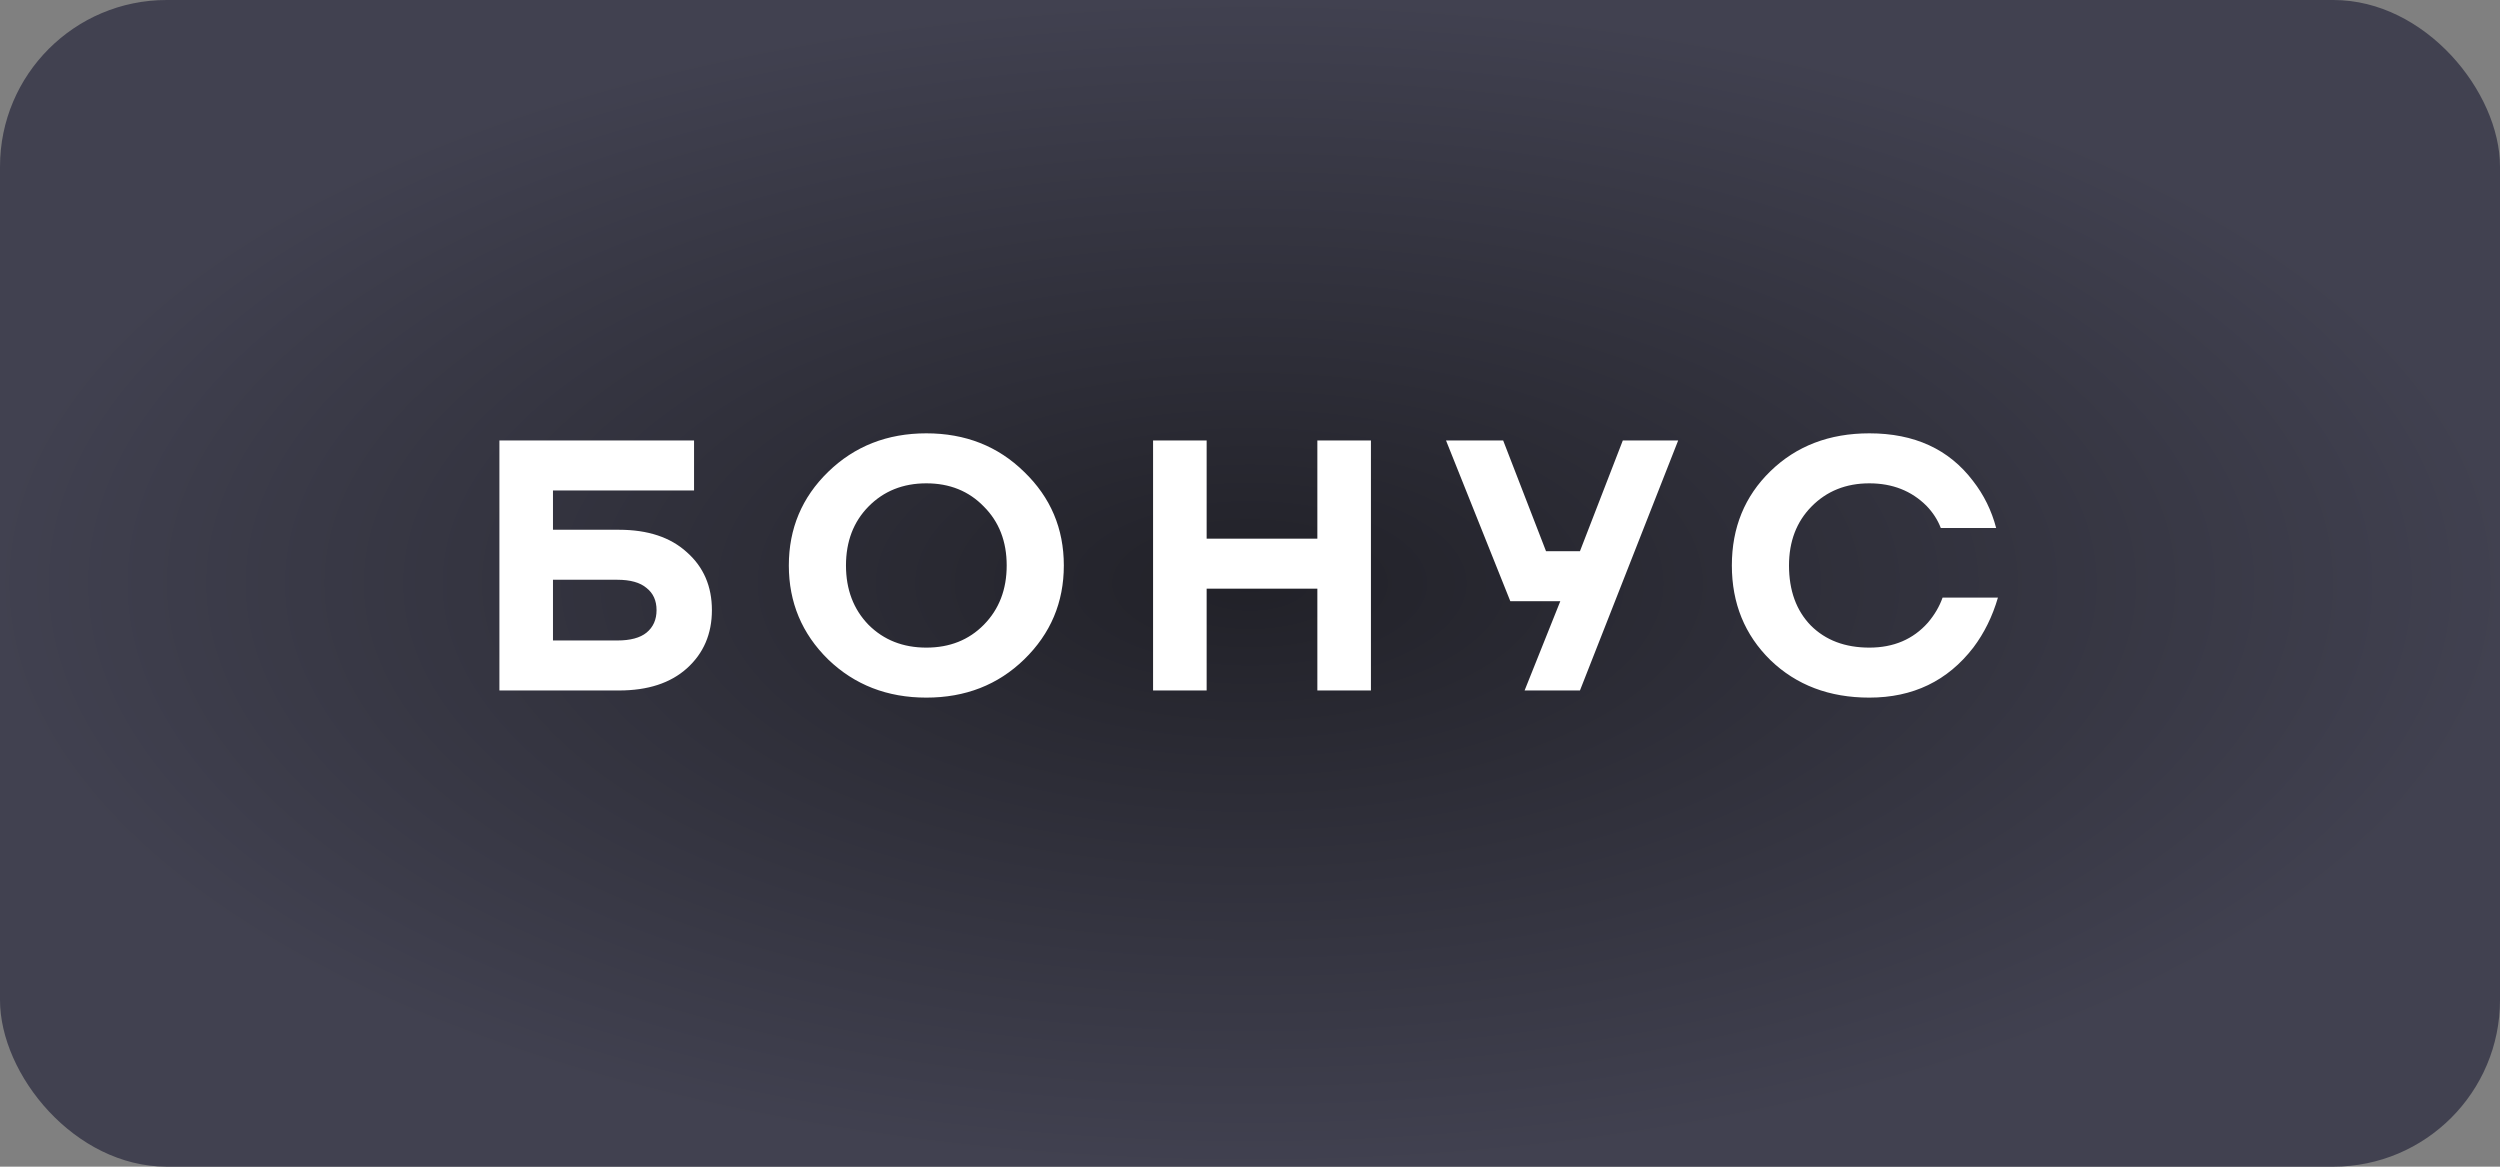
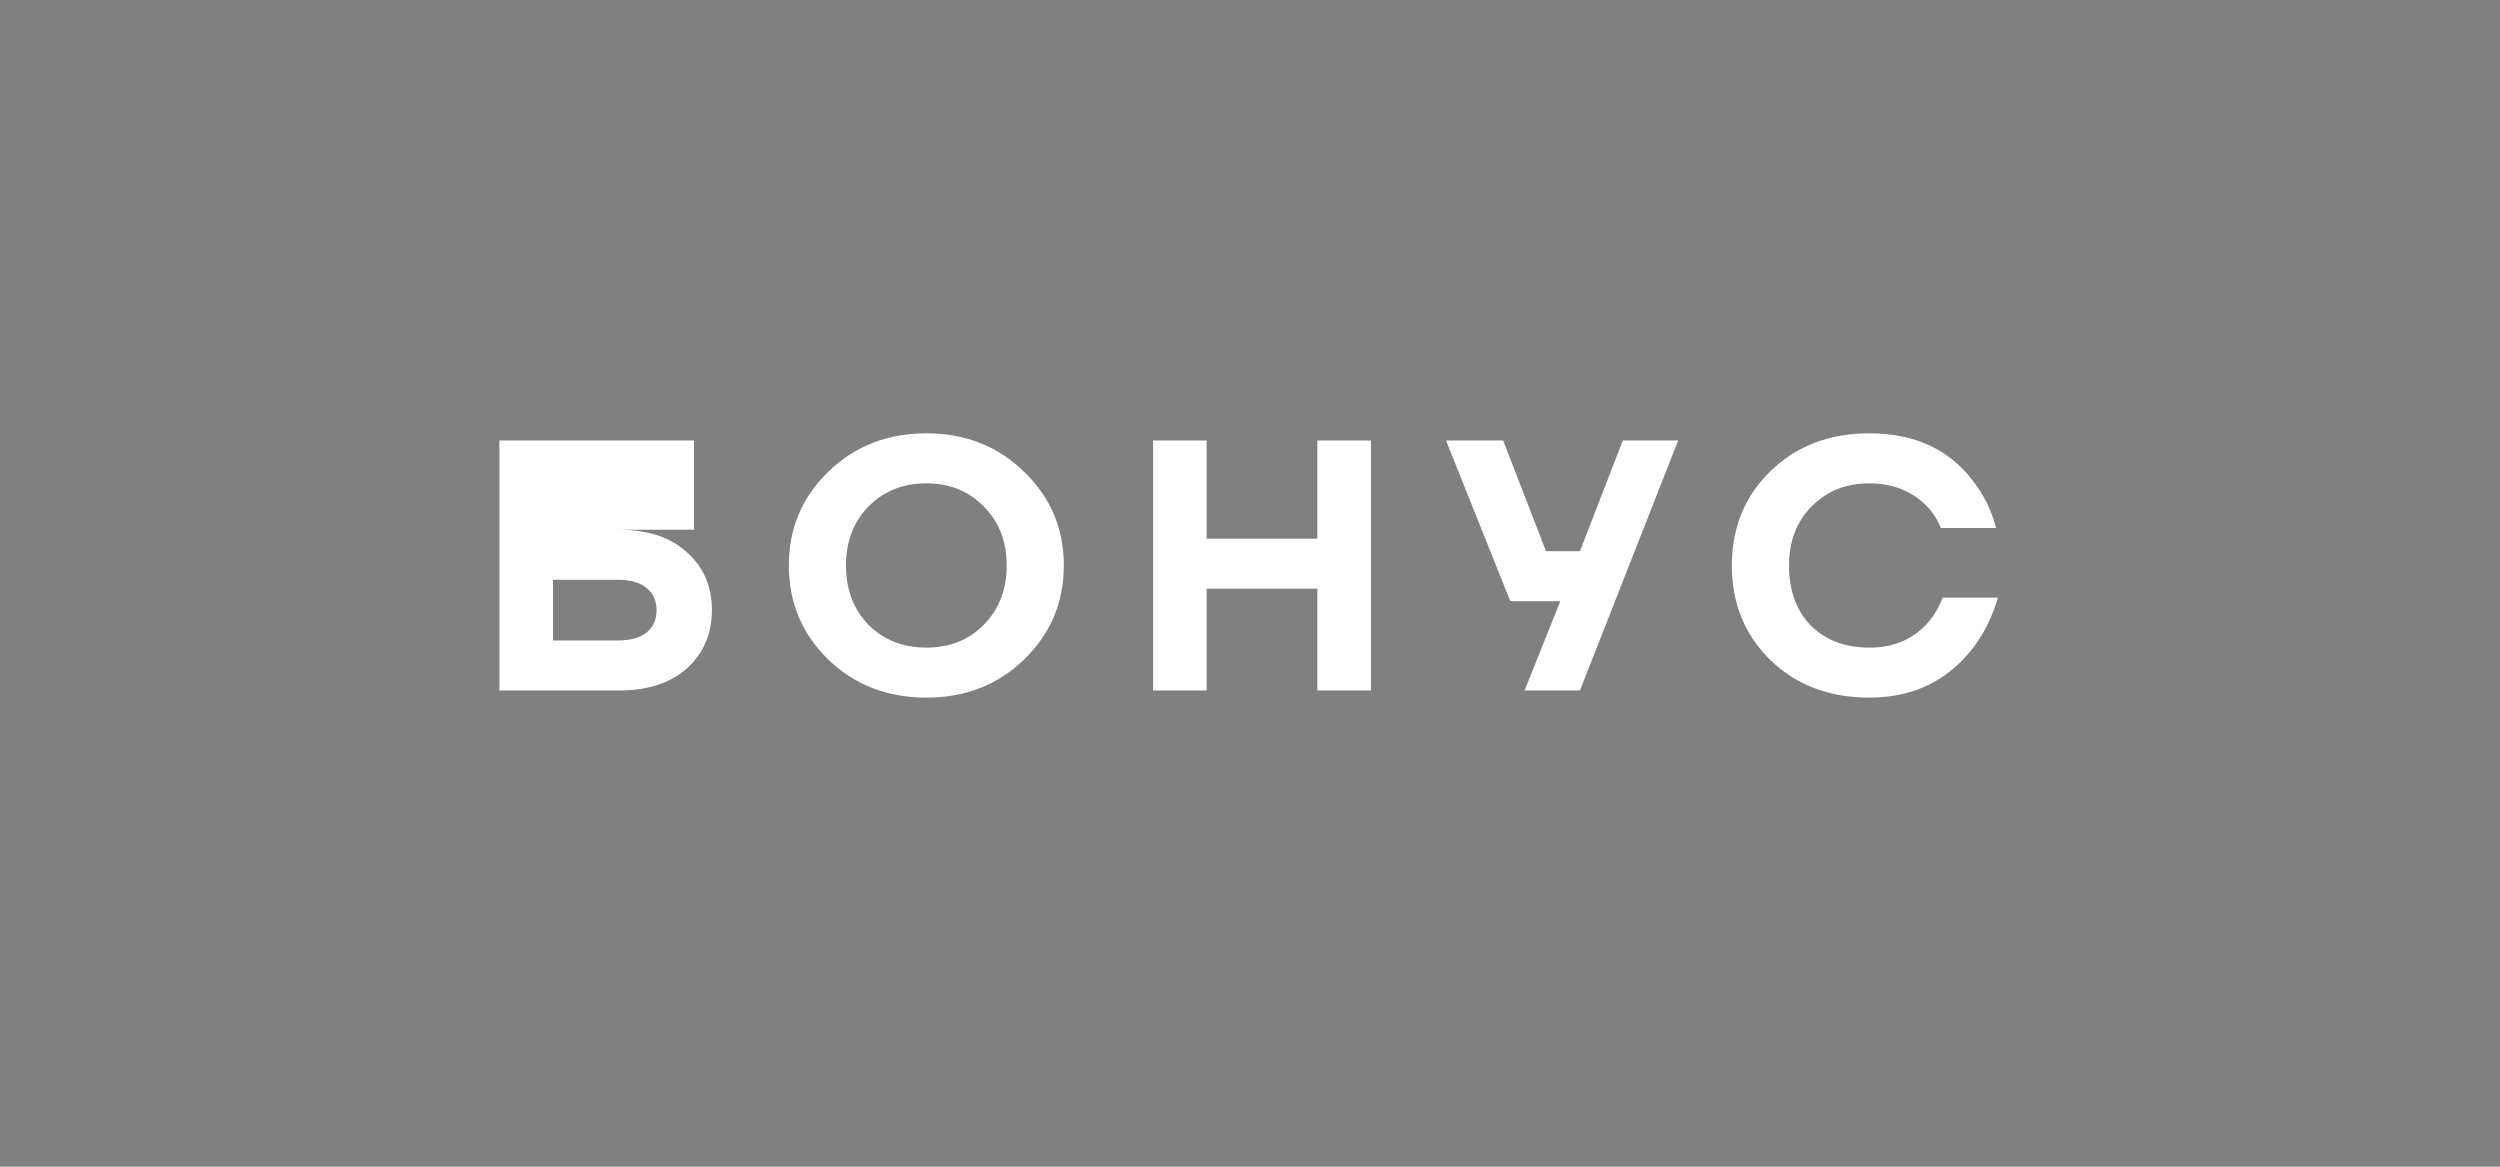
<svg xmlns="http://www.w3.org/2000/svg" width="105" height="49" viewBox="0 0 105 49" fill="none">
  <rect x="0" y="0" width="105" height="49" fill="#808080" stroke="none" />
-   <rect width="105" height="49" rx="7" fill="url(#paint0_radial_2_431)" />
-   <path d="M20.975 29V18.5H29.15V20.6H23.225V22.25H26C27.21 22.25 28.16 22.565 28.85 23.195C29.55 23.815 29.9 24.625 29.9 25.625C29.9 26.625 29.55 27.44 28.85 28.07C28.16 28.69 27.21 29 26 29H20.975ZM23.225 26.9H25.925C26.475 26.9 26.885 26.79 27.155 26.57C27.435 26.34 27.575 26.025 27.575 25.625C27.575 25.225 27.435 24.915 27.155 24.695C26.885 24.465 26.475 24.35 25.925 24.35H23.225V26.9ZM34.781 27.695C33.681 26.615 33.131 25.3 33.131 23.75C33.131 22.2 33.681 20.89 34.781 19.82C35.891 18.74 37.266 18.2 38.906 18.2C40.546 18.2 41.916 18.74 43.016 19.82C44.126 20.89 44.681 22.2 44.681 23.75C44.681 25.3 44.126 26.615 43.016 27.695C41.916 28.765 40.546 29.3 38.906 29.3C37.266 29.3 35.891 28.765 34.781 27.695ZM36.476 21.275C35.846 21.915 35.531 22.74 35.531 23.75C35.531 24.76 35.846 25.59 36.476 26.24C37.116 26.88 37.926 27.2 38.906 27.2C39.886 27.2 40.691 26.88 41.321 26.24C41.961 25.59 42.281 24.76 42.281 23.75C42.281 22.74 41.961 21.915 41.321 21.275C40.691 20.625 39.886 20.3 38.906 20.3C37.926 20.3 37.116 20.625 36.476 21.275ZM48.429 29V18.5H50.679V22.625H55.329V18.5H57.579V29H55.329V24.725H50.679V29H48.429ZM60.733 18.5H63.133L64.933 23.15H66.358L68.158 18.5H70.483L66.358 29H64.033L65.533 25.25H63.433L60.733 18.5ZM74.358 27.725C73.278 26.665 72.738 25.34 72.738 23.75C72.738 22.16 73.278 20.84 74.358 19.79C75.448 18.73 76.833 18.2 78.513 18.2C80.403 18.2 81.853 18.865 82.863 20.195C83.323 20.785 83.648 21.445 83.838 22.175H81.513C81.383 21.835 81.183 21.525 80.913 21.245C80.283 20.615 79.483 20.3 78.513 20.3C77.533 20.3 76.723 20.625 76.083 21.275C75.453 21.915 75.138 22.74 75.138 23.75C75.138 24.8 75.443 25.64 76.053 26.27C76.673 26.89 77.493 27.2 78.513 27.2C79.533 27.2 80.353 26.85 80.973 26.15C81.253 25.82 81.458 25.47 81.588 25.1H83.913C83.683 25.89 83.338 26.59 82.878 27.2C81.798 28.6 80.343 29.3 78.513 29.3C76.833 29.3 75.448 28.775 74.358 27.725Z" fill="white" />
+   <path d="M20.975 29V18.5H29.15V20.6V22.25H26C27.21 22.25 28.16 22.565 28.85 23.195C29.55 23.815 29.9 24.625 29.9 25.625C29.9 26.625 29.55 27.44 28.85 28.07C28.16 28.69 27.21 29 26 29H20.975ZM23.225 26.9H25.925C26.475 26.9 26.885 26.79 27.155 26.57C27.435 26.34 27.575 26.025 27.575 25.625C27.575 25.225 27.435 24.915 27.155 24.695C26.885 24.465 26.475 24.35 25.925 24.35H23.225V26.9ZM34.781 27.695C33.681 26.615 33.131 25.3 33.131 23.75C33.131 22.2 33.681 20.89 34.781 19.82C35.891 18.74 37.266 18.2 38.906 18.2C40.546 18.2 41.916 18.74 43.016 19.82C44.126 20.89 44.681 22.2 44.681 23.75C44.681 25.3 44.126 26.615 43.016 27.695C41.916 28.765 40.546 29.3 38.906 29.3C37.266 29.3 35.891 28.765 34.781 27.695ZM36.476 21.275C35.846 21.915 35.531 22.74 35.531 23.75C35.531 24.76 35.846 25.59 36.476 26.24C37.116 26.88 37.926 27.2 38.906 27.2C39.886 27.2 40.691 26.88 41.321 26.24C41.961 25.59 42.281 24.76 42.281 23.75C42.281 22.74 41.961 21.915 41.321 21.275C40.691 20.625 39.886 20.3 38.906 20.3C37.926 20.3 37.116 20.625 36.476 21.275ZM48.429 29V18.5H50.679V22.625H55.329V18.5H57.579V29H55.329V24.725H50.679V29H48.429ZM60.733 18.5H63.133L64.933 23.15H66.358L68.158 18.5H70.483L66.358 29H64.033L65.533 25.25H63.433L60.733 18.5ZM74.358 27.725C73.278 26.665 72.738 25.34 72.738 23.75C72.738 22.16 73.278 20.84 74.358 19.79C75.448 18.73 76.833 18.2 78.513 18.2C80.403 18.2 81.853 18.865 82.863 20.195C83.323 20.785 83.648 21.445 83.838 22.175H81.513C81.383 21.835 81.183 21.525 80.913 21.245C80.283 20.615 79.483 20.3 78.513 20.3C77.533 20.3 76.723 20.625 76.083 21.275C75.453 21.915 75.138 22.74 75.138 23.75C75.138 24.8 75.443 25.64 76.053 26.27C76.673 26.89 77.493 27.2 78.513 27.2C79.533 27.2 80.353 26.85 80.973 26.15C81.253 25.82 81.458 25.47 81.588 25.1H83.913C83.683 25.89 83.338 26.59 82.878 27.2C81.798 28.6 80.343 29.3 78.513 29.3C76.833 29.3 75.448 28.775 74.358 27.725Z" fill="white" />
  <defs>
    <radialGradient id="paint0_radial_2_431" cx="0" cy="0" r="1" gradientUnits="userSpaceOnUse" gradientTransform="translate(52.5 24.5) rotate(90) scale(24.5 52.5)">
      <stop stop-color="#212128" />
      <stop offset="1" stop-color="#414150" />
    </radialGradient>
  </defs>
</svg>